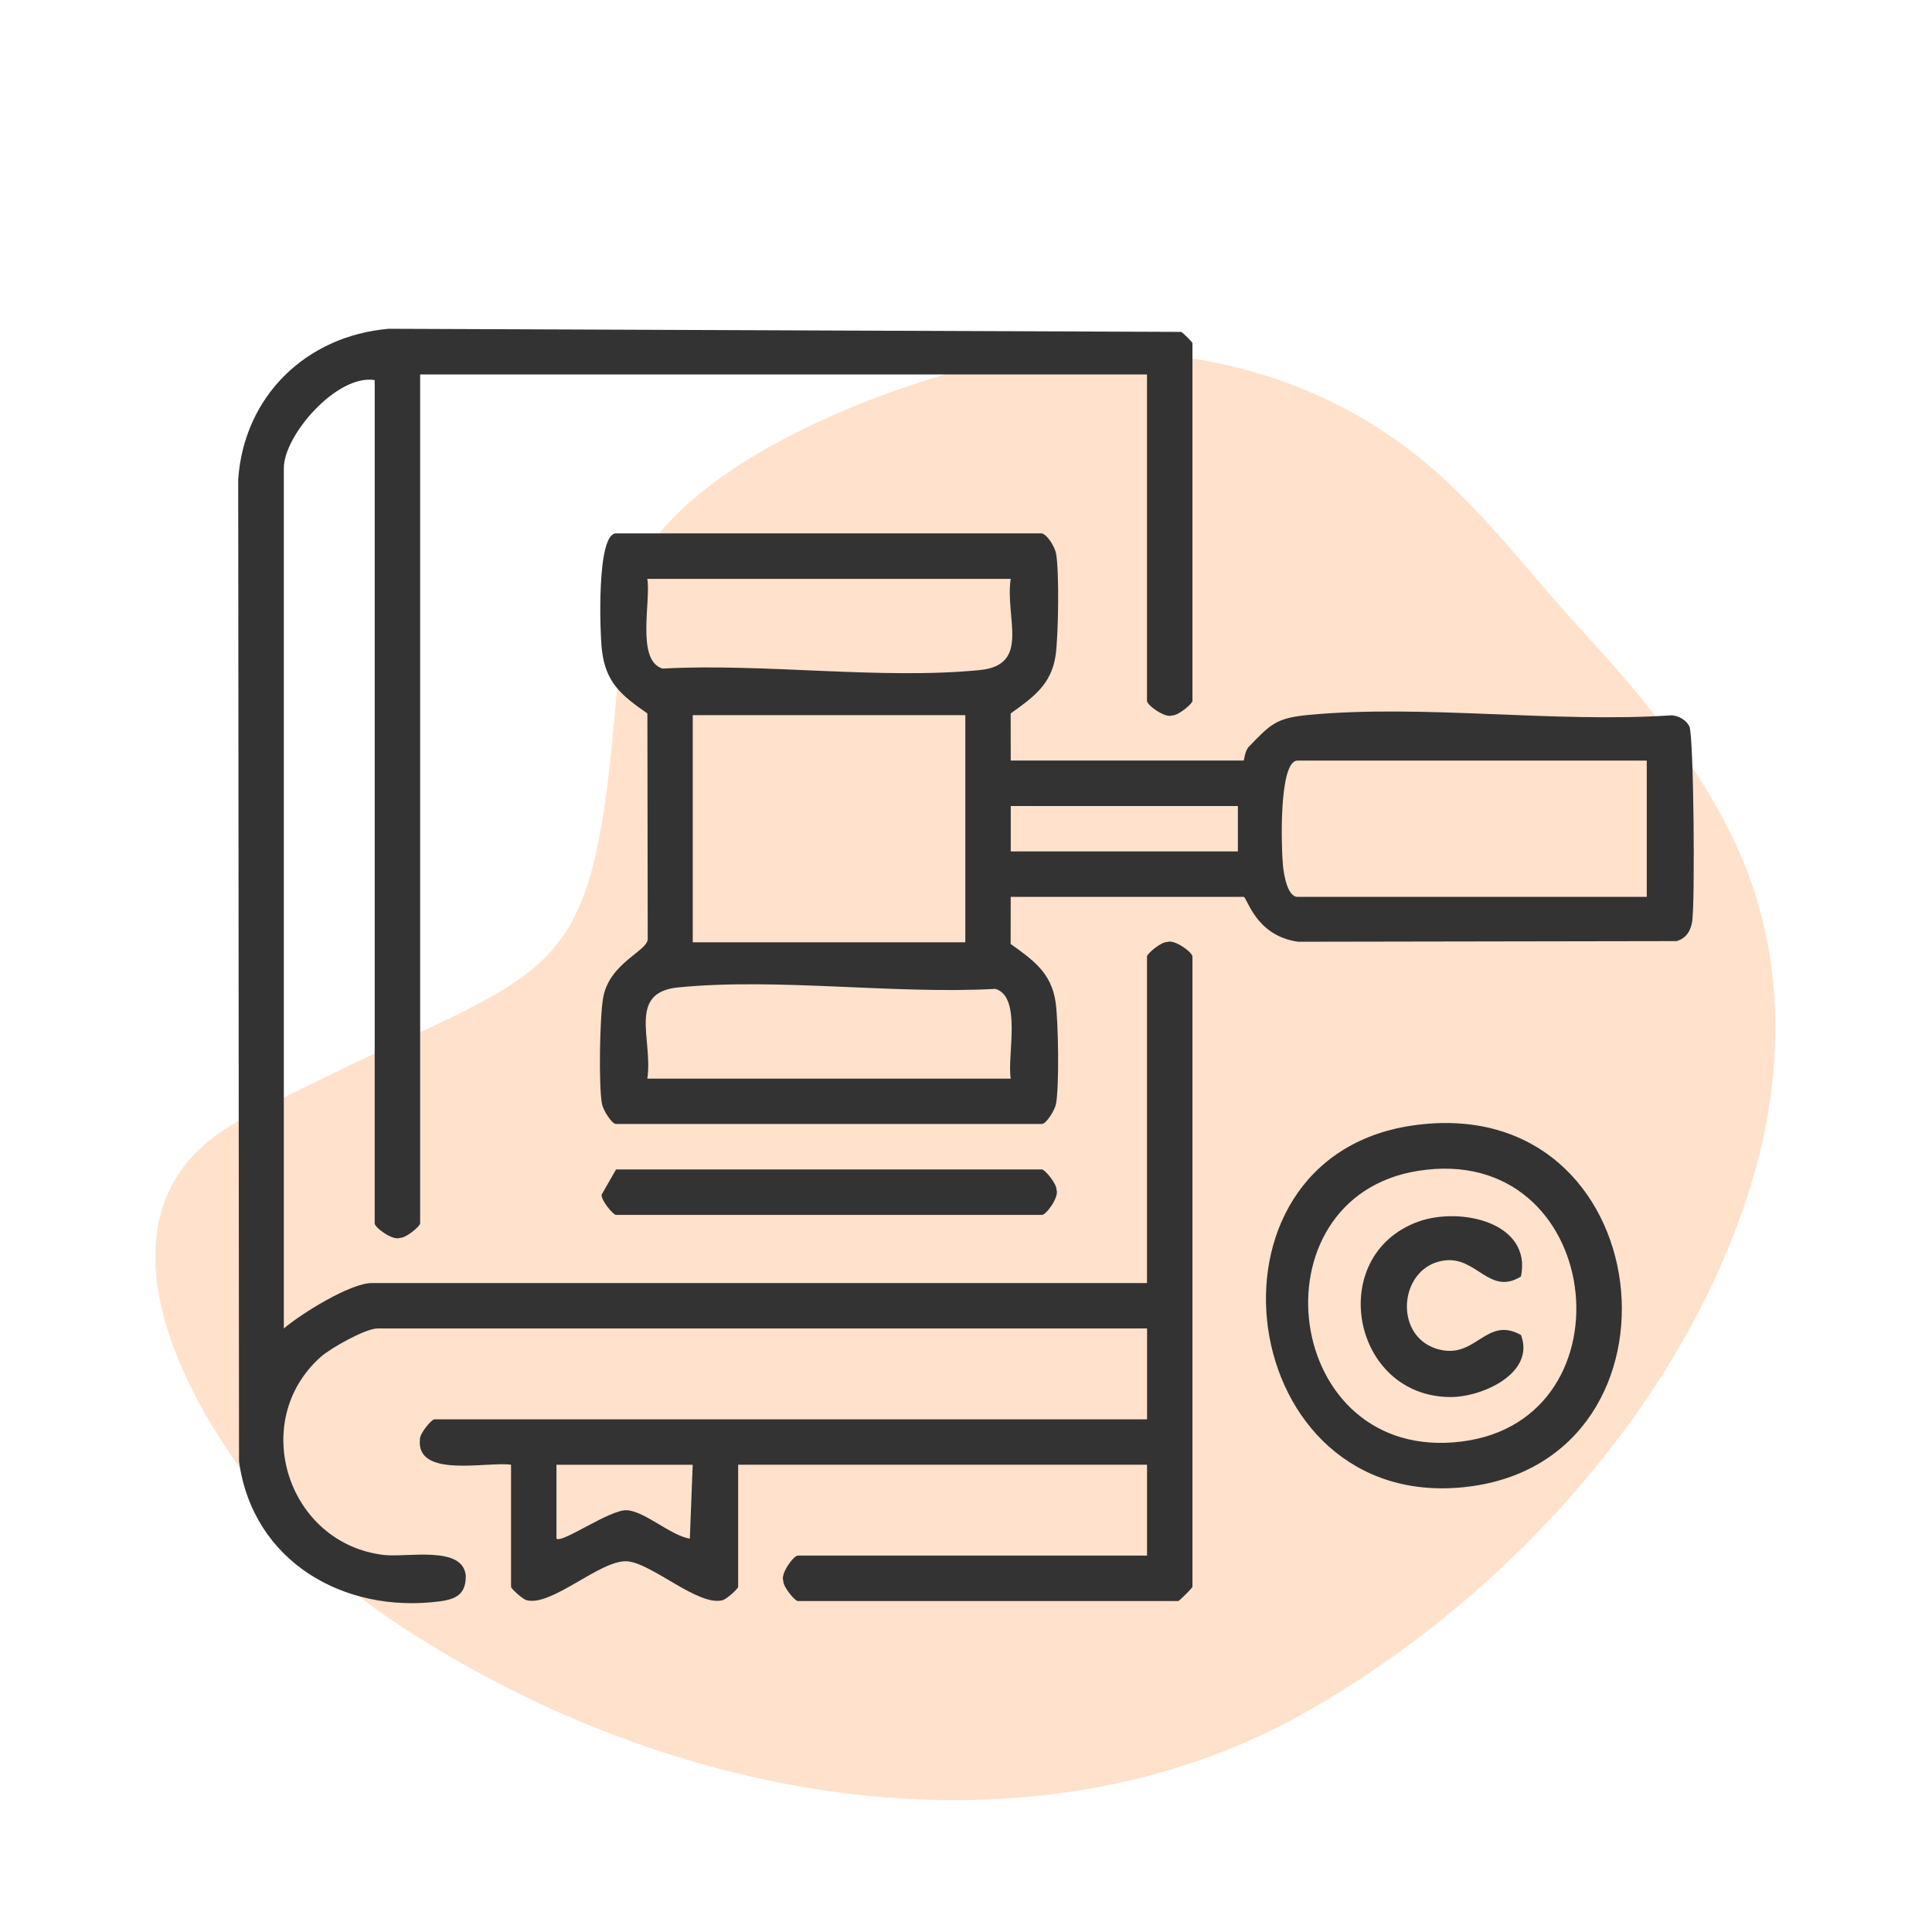
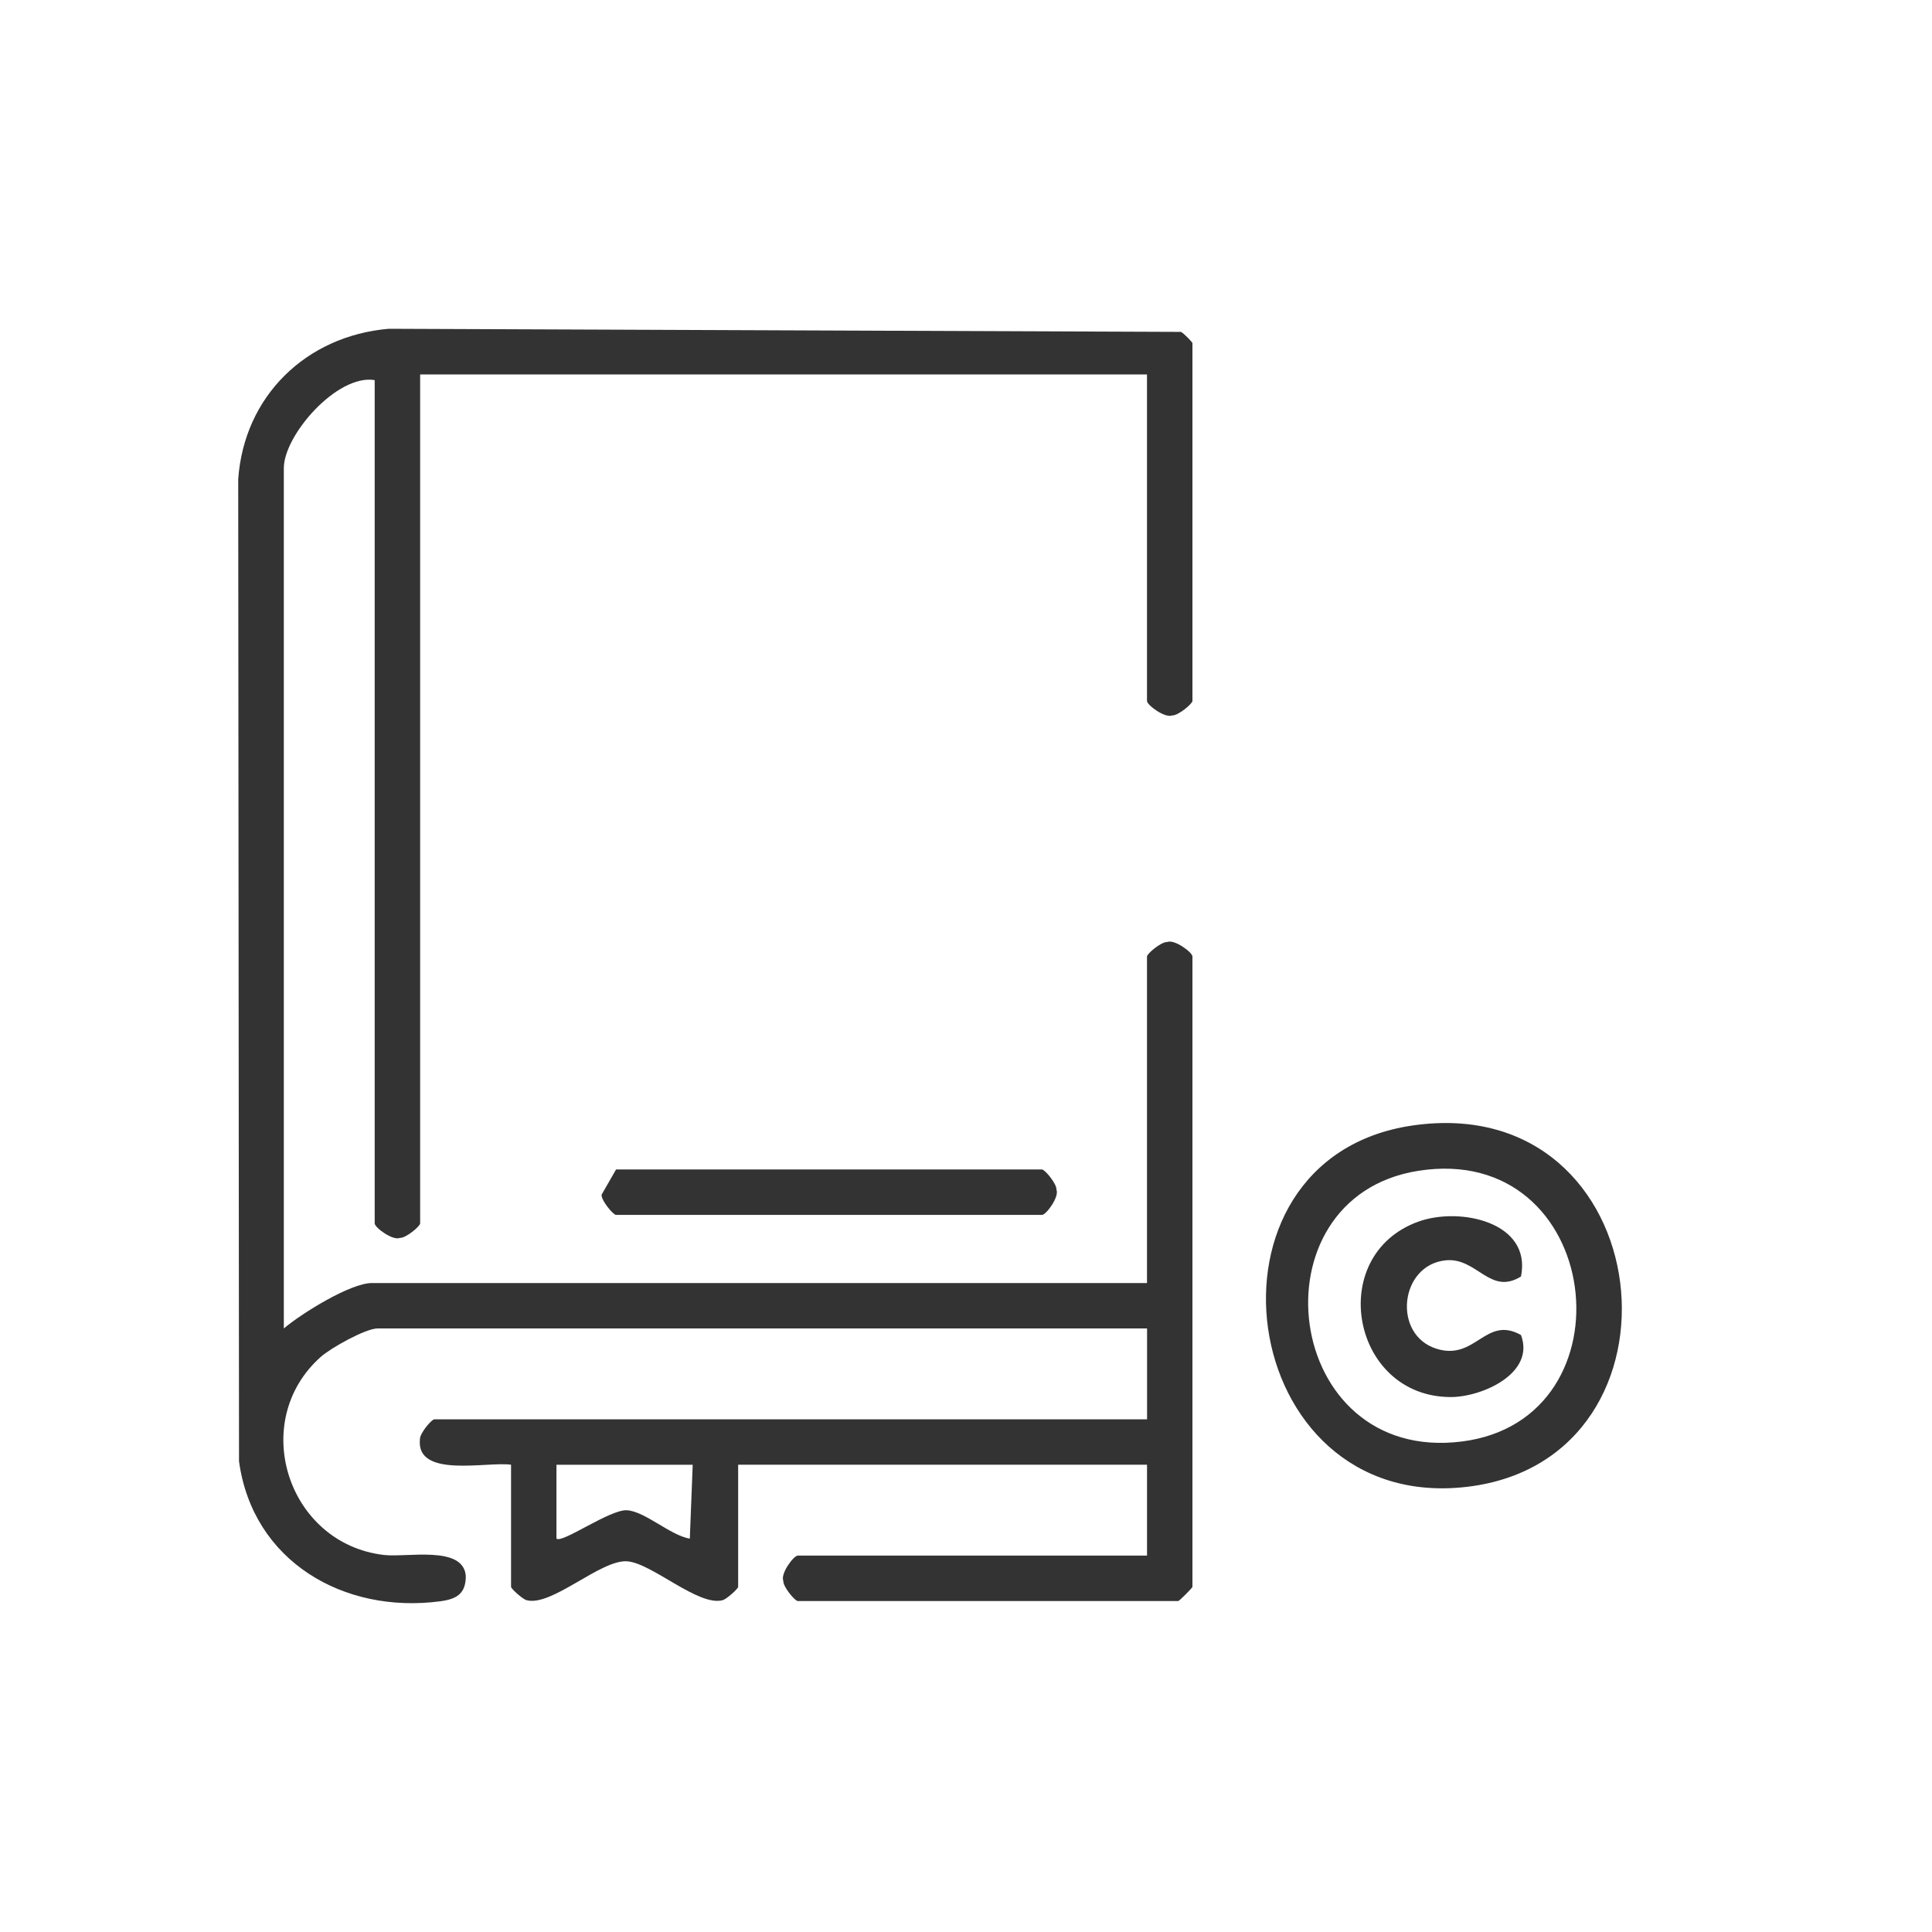
<svg xmlns="http://www.w3.org/2000/svg" id="Layer_1" data-name="Layer 1" viewBox="0 0 576 576">
  <defs>
    <style>
      .cls-1 {
        fill: #ffe1cc;
      }

      .cls-2 {
        fill: #333;
      }
    </style>
  </defs>
-   <path class="cls-1" d="M115.58,482.22c86.22,58.14,193.73,72.76,272.16,29.11,60.54-33.69,115.97-94.07,135.29-161.49,9.43-32.91,8.87-68.15-6.1-99.36-10.97-22.86-27.26-42.97-44.4-61.49-15.72-16.99-29.74-36.23-47.66-51.15-37.91-31.56-86.59-38.22-130.36-29.32-29.33,5.96-105.82,33.51-108.9,75.52-8.96,122.09-12.23,96.07-114.58,150.25-60.54,33.16,4.08,120.63,44.55,147.93Z" />
  <g>
    <path class="cls-2" d="M341.97,111.63H125.26v253.11c0,.84-4.25,4.42-6.02,4.32-2.16.9-7.53-3.08-7.53-4.32V113.32c-11.2-1.84-27.09,16.41-27.09,26.24v256.5c5.2-4.42,19.84-13.54,26.24-13.54h231.1v-97.35c0-.84,4.25-4.42,6.02-4.32,2.16-.9,7.53,3.08,7.53,4.32v187.93c0,.3-3.93,4.23-4.23,4.23h-113.43c-.84,0-4.42-4.25-4.32-6.02-.9-2.16,3.08-7.53,4.32-7.53h104.12v-27.09h-121.9v36.4c0,.57-3.41,3.65-4.61,3.98-7.22,1.99-21.14-11.11-28.53-11.59-7.9-.51-22.5,13.64-29.96,11.59-1.2-.33-4.61-3.42-4.61-3.98v-36.4c-7.03-1.04-28.32,4.16-27.17-7.53-.11-1.77,3.47-6.01,4.31-6.01h212.48v-27.09H112.56c-3.55,0-13.92,5.8-16.92,8.47-21.63,19.25-9.92,55.68,18.8,59.06,6.93.81,23.62-2.95,24.43,6.2.05,5.41-2.82,6.97-7.61,7.61-28.78,3.83-55.94-11.93-60-41.74l-.24-292.78c1.74-24.73,20.18-42.73,44.87-44.86l236.21.93c.8.37,3.41,3.07,3.41,3.36v106.66c0,.84-4.25,4.42-6.02,4.32-2.16.9-7.53-3.08-7.53-4.32v-97.35ZM206.53,436.7h-40.63v22c1.49,1.64,16-8.77,21.03-8.44,5.4.35,12.95,7.51,18.73,8.47l.86-22.03Z" />
-     <path class="cls-2" d="M310.65,159.03c1.67.47,3.81,3.98,4.19,5.97,1.01,5.27.7,24.59-.11,30.28-1.25,8.83-6.73,12.63-13.42,17.43l.03,14.04h69.42c.23,0,.23-2.75,1.64-4.2,6.4-6.61,8-8.49,17.76-9.41,34.28-3.22,73.54,2.49,108.37.11,2.11.27,4.2,1.4,5.14,3.33,1.3,2.68,1.75,53.23.79,58.37-.52,2.78-1.75,4.7-4.53,5.63l-112.94.19c-12.87-1.83-15.13-13.39-16.24-13.39h-69.42l-.03,14.04c6.69,4.8,12.17,8.6,13.42,17.43.81,5.69,1.12,25.01.11,30.28-.36,1.86-2.92,5.97-4.19,5.97h-126.98c-1.27,0-3.83-4.11-4.19-5.97-1.03-5.41-.67-26.05.36-31.72,1.84-10.18,12.85-13.72,13.28-17.28l-.1-67.43c-7.63-5.31-12.45-9.09-13.57-18.97-.6-5.31-1.62-34.71,4.23-34.71h126.98ZM301.34,172.58h-108.36c1.15,6.58-3.43,24.39,4.57,26.75,30.15-1.66,64.97,3.36,94.57.44,15.28-1.51,7.44-15.65,9.21-27.19ZM287.8,213.21h-81.27v67.72h81.27v-67.72ZM490.96,226.76h-104.12c-5.68,0-4.84,26.33-4.33,31.42.25,2.51,1.31,9.21,4.33,9.21h104.12v-40.63ZM369.06,240.3h-67.72v13.54h67.72v-13.54ZM301.34,321.57c-1.15-6.58,3.43-24.39-4.57-26.75-30.15,1.66-64.97-3.36-94.57-.44-15.28,1.51-7.44,15.65-9.21,27.19h108.36Z" />
    <path class="cls-2" d="M421.14,335.55c74.03-10.75,85.57,99.49,16.3,107.72s-83.62-97.95-16.3-107.72ZM422.8,349.07c-50.04,7.94-40.53,87.42,13,80.7,51.96-6.52,42.29-89.47-13-80.7Z" />
    <path class="cls-2" d="M183.67,348.66h126.98c.84,0,4.42,4.25,4.32,6.02.9,2.16-3.08,7.53-4.32,7.53h-126.98c-.84,0-4.42-4.25-4.32-6.02l4.32-7.53Z" />
    <path class="cls-2" d="M453.46,380.57c-9.27,5.76-13.12-5.76-22.45-4.82-13.74,1.39-15.94,22.19-2.77,26.35,11.73,3.71,14.62-10.01,25.22-4.09,4.32,11.46-11.65,18.5-20.91,18.5-29.64,0-37.41-42.18-9.8-52.26,12.51-4.57,34.01.13,30.71,16.31Z" />
  </g>
</svg>